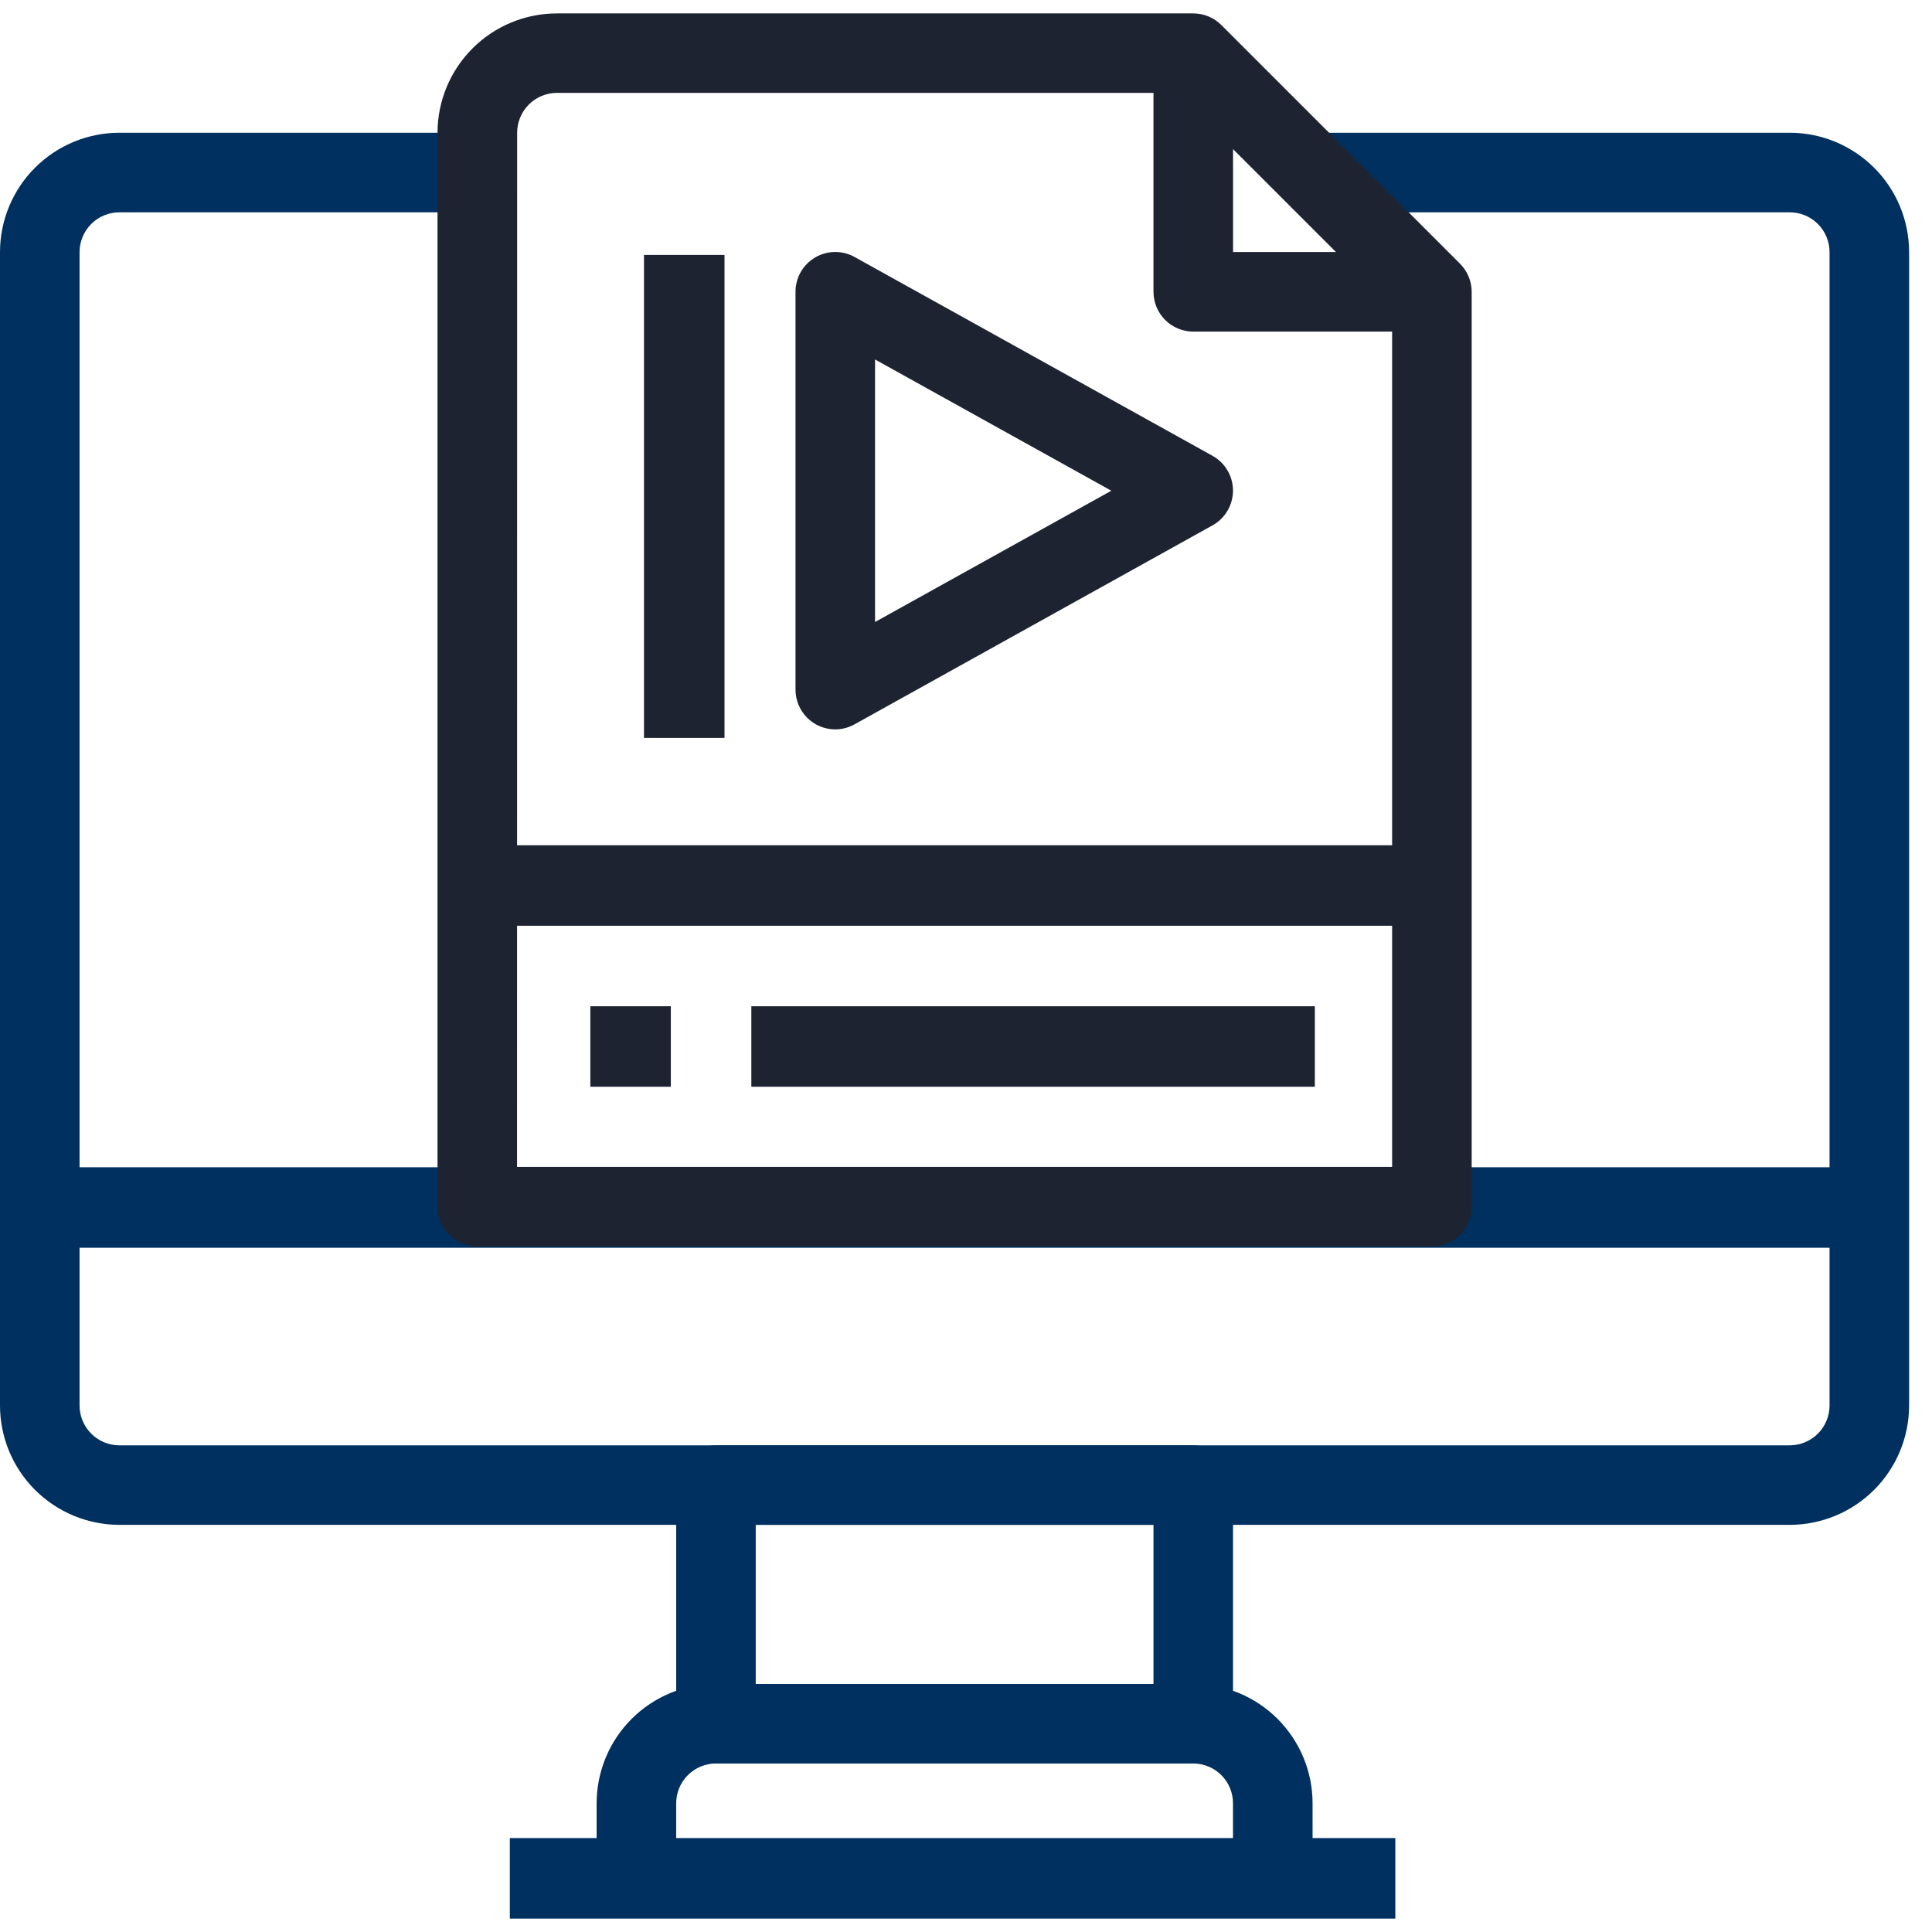
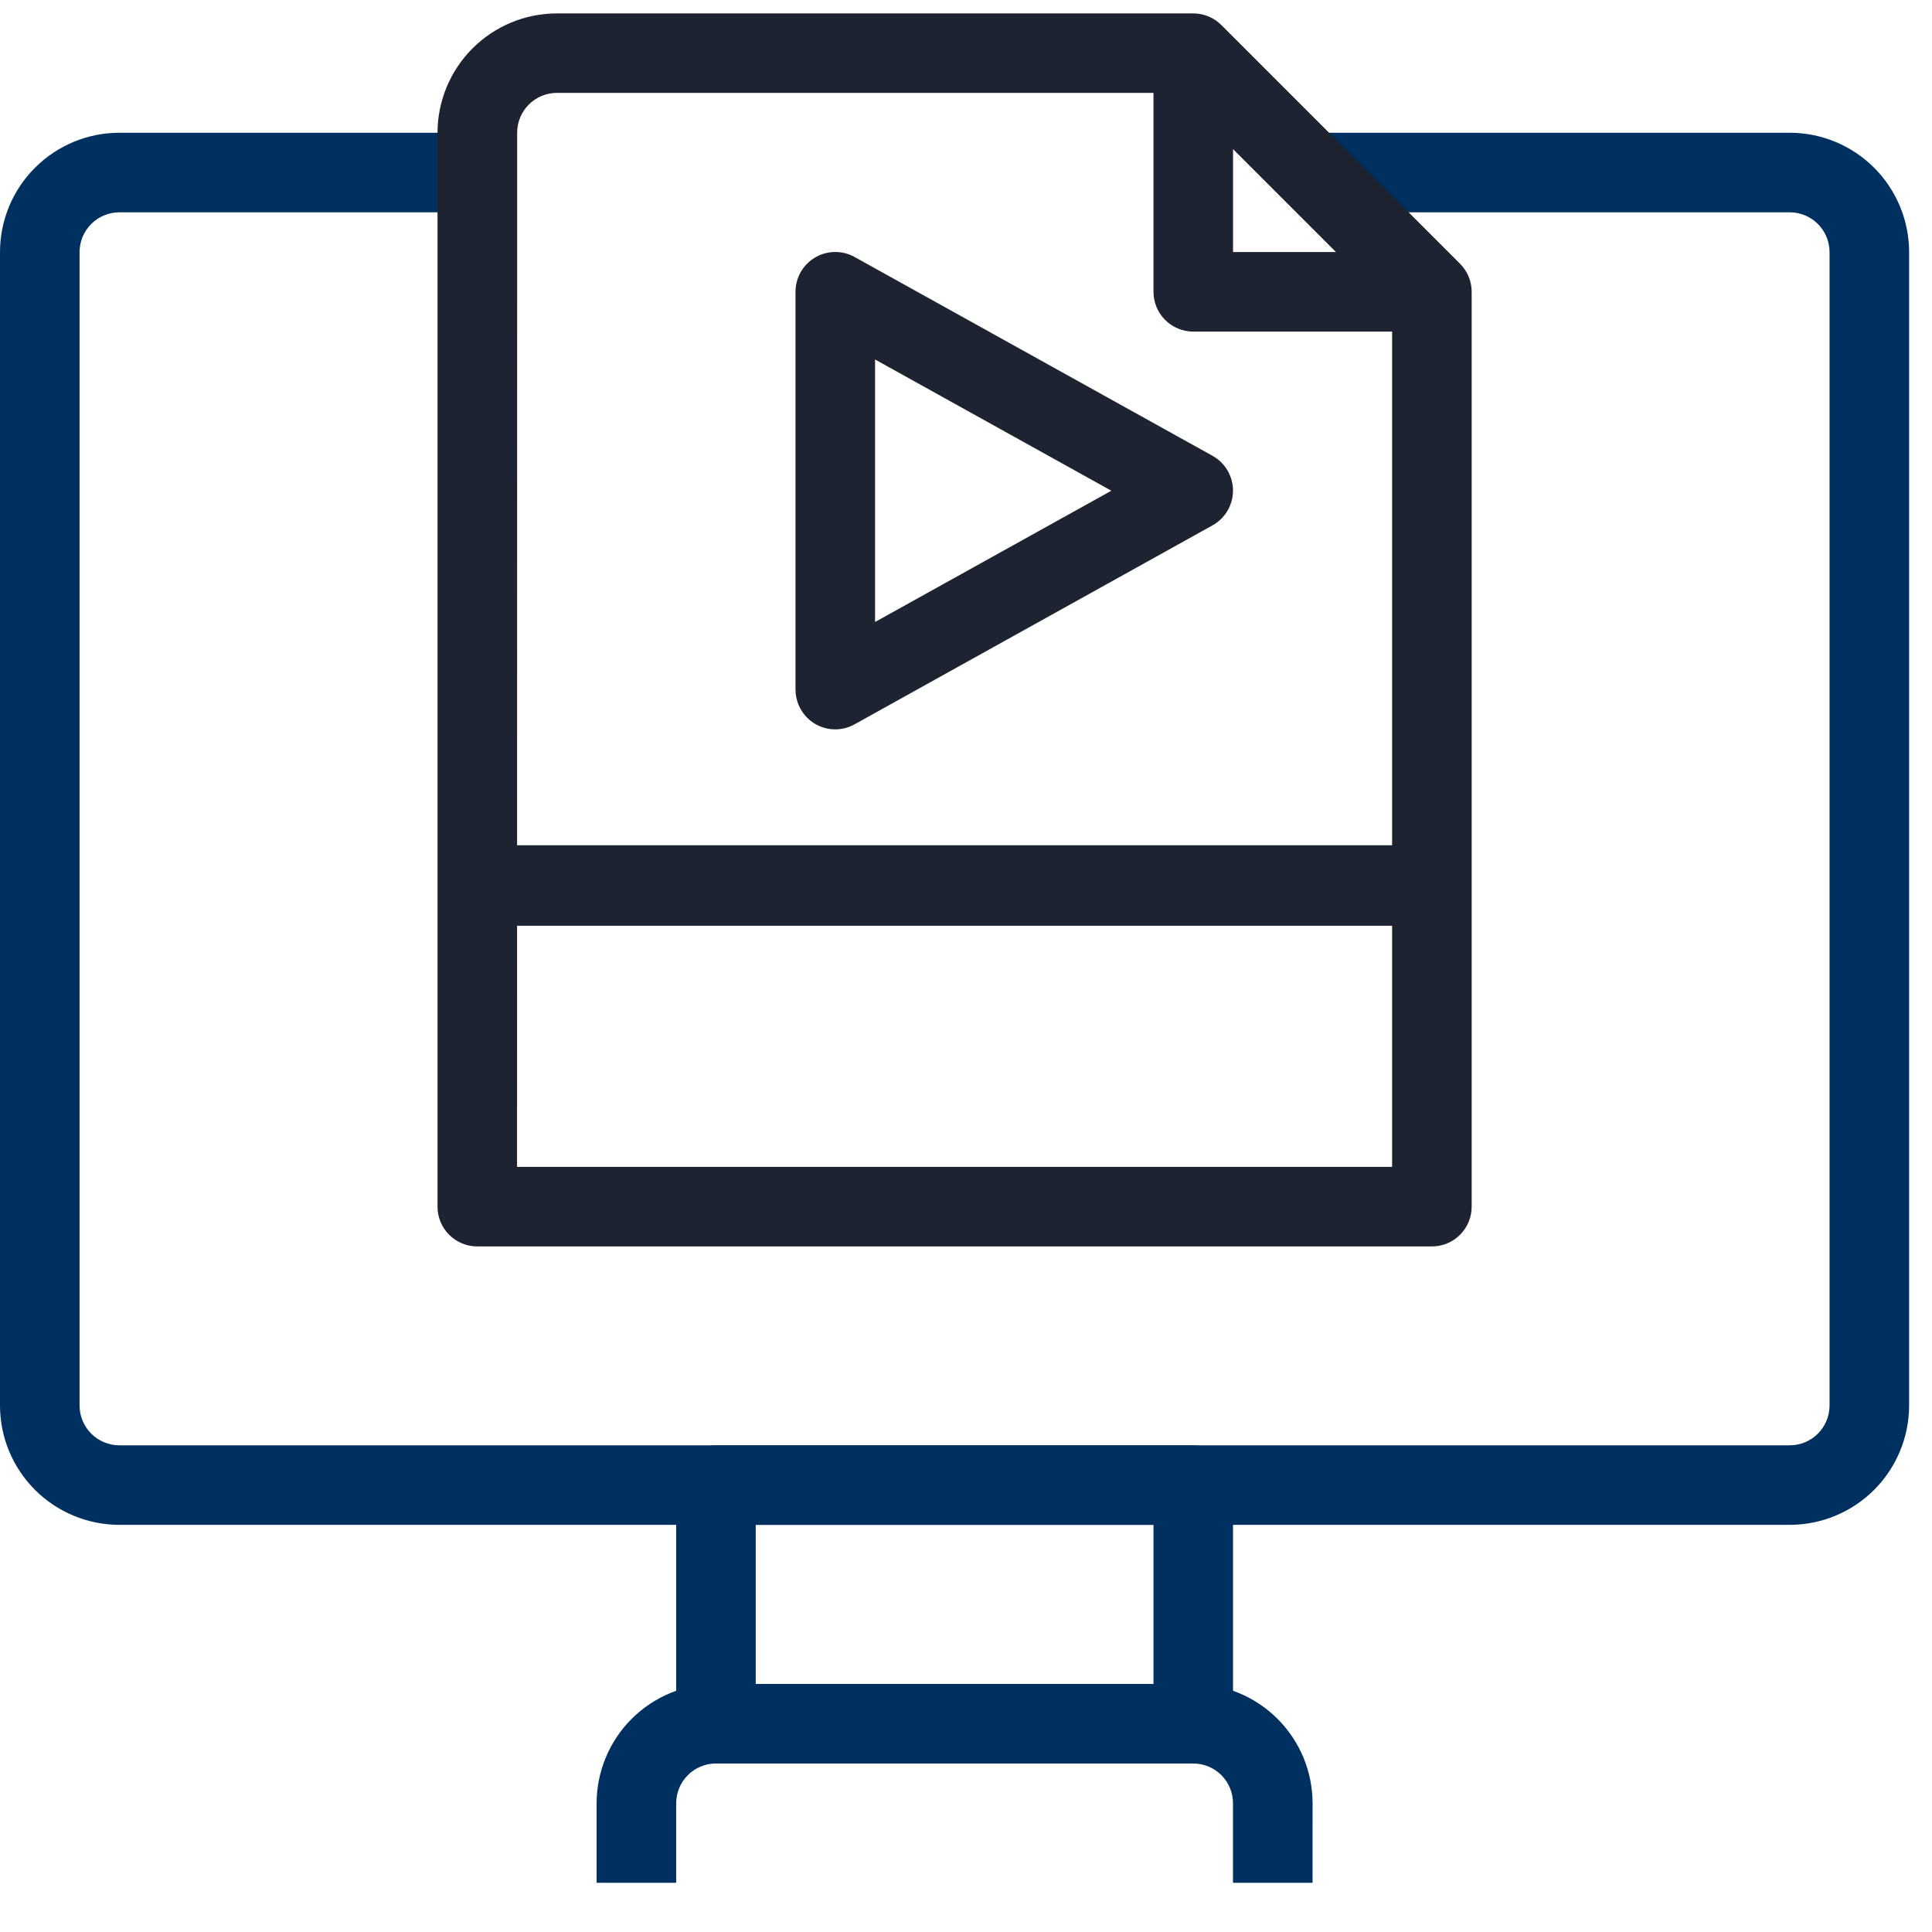
<svg xmlns="http://www.w3.org/2000/svg" width="72" height="72" viewBox="0 0 72 72" fill="none">
  <g clip-path="url(#clip0_500_5812)">
    <path d="M66.7 56.827H4.447C3.268 56.825 2.138 56.356 1.304 55.523C0.47 54.689 0.001 53.559 0 52.38V9.394C0.001 8.215 0.47 7.084 1.304 6.251C2.138 5.417 3.268 4.948 4.447 4.947H17.788V7.912H4.447C4.054 7.913 3.678 8.069 3.4 8.347C3.122 8.624 2.966 9.001 2.965 9.394V52.381C2.966 52.774 3.122 53.15 3.4 53.428C3.677 53.706 4.054 53.862 4.447 53.863H66.7C67.093 53.862 67.47 53.706 67.747 53.428C68.025 53.15 68.181 52.774 68.182 52.381V9.394C68.181 9.001 68.025 8.624 67.747 8.347C67.469 8.069 67.093 7.913 66.7 7.912H48.916V4.947H66.7C67.879 4.948 69.009 5.417 69.843 6.251C70.677 7.084 71.146 8.215 71.147 9.394V52.381C71.145 53.56 70.676 54.69 69.843 55.523C69.009 56.357 67.879 56.825 66.7 56.827Z" fill="#00305F" />
-     <path d="M70 43.5H1V46.5H70V43.5Z" fill="#00305F" />
    <path d="M44.469 65.721H26.681C26.288 65.721 25.911 65.565 25.633 65.287C25.355 65.009 25.199 64.632 25.199 64.239V55.345C25.199 54.952 25.355 54.575 25.633 54.297C25.911 54.019 26.288 53.863 26.681 53.863H44.469C44.862 53.863 45.239 54.019 45.517 54.297C45.795 54.575 45.951 54.952 45.951 55.345V64.239C45.951 64.632 45.795 65.009 45.517 65.287C45.239 65.565 44.862 65.721 44.469 65.721ZM28.164 62.756H42.987V56.827H28.164V62.756Z" fill="#00305F" />
    <path d="M48.915 70.167H45.95V67.202C45.95 66.809 45.794 66.432 45.516 66.154C45.238 65.877 44.861 65.72 44.468 65.72H26.681C26.288 65.72 25.912 65.877 25.634 66.154C25.356 66.432 25.2 66.809 25.199 67.202V70.167H22.234V67.202C22.236 66.023 22.705 64.892 23.538 64.059C24.372 63.225 25.502 62.756 26.681 62.755H44.469C45.648 62.756 46.779 63.225 47.612 64.059C48.446 64.892 48.915 66.023 48.916 67.202L48.915 70.167Z" fill="#00305F" />
-     <path d="M52 68.5H19V71.5H52V68.5Z" fill="#00305F" />
    <path d="M53.362 46.451H17.787C17.394 46.451 17.017 46.295 16.739 46.017C16.461 45.739 16.305 45.362 16.305 44.969V4.947C16.306 3.768 16.775 2.638 17.609 1.804C18.442 0.97 19.573 0.501 20.752 0.5H44.469C44.663 0.5 44.856 0.538 45.036 0.612C45.216 0.687 45.379 0.796 45.517 0.934L54.411 9.828C54.548 9.966 54.658 10.129 54.732 10.309C54.807 10.489 54.845 10.681 54.845 10.876V44.969C54.845 45.164 54.806 45.356 54.732 45.536C54.657 45.716 54.548 45.88 54.41 46.017C54.273 46.155 54.109 46.264 53.929 46.339C53.749 46.413 53.556 46.451 53.362 46.451ZM19.269 43.486H51.88V11.486L43.855 3.461H20.755C20.362 3.462 19.985 3.618 19.708 3.896C19.43 4.174 19.273 4.55 19.273 4.943L19.269 43.486Z" fill="#1D2331" />
-     <path d="M25 37.5H22V40.5H25V37.5Z" fill="#1D2331" />
-     <path d="M49 37.5H28V40.5H49V37.5Z" fill="#1D2331" />
+     <path d="M49 37.5H28V40.5V37.5Z" fill="#1D2331" />
    <path d="M53 31.5H18V34.5H53V31.5Z" fill="#1D2331" />
    <path d="M31.128 27.182C30.934 27.182 30.741 27.144 30.561 27.069C30.381 26.995 30.218 26.886 30.08 26.748C29.943 26.61 29.834 26.447 29.759 26.267C29.685 26.087 29.646 25.894 29.646 25.699V10.876C29.646 10.618 29.713 10.364 29.84 10.14C29.968 9.915 30.152 9.728 30.375 9.597C30.597 9.465 30.85 9.394 31.108 9.391C31.366 9.387 31.621 9.451 31.846 9.576L45.188 16.987C45.419 17.116 45.611 17.303 45.745 17.531C45.879 17.759 45.95 18.018 45.95 18.283C45.95 18.547 45.879 18.806 45.745 19.034C45.611 19.262 45.419 19.45 45.188 19.578L31.846 26.994C31.627 27.116 31.38 27.181 31.128 27.182ZM32.611 13.397V23.18L41.416 18.288L32.611 13.397Z" fill="#1D2331" />
-     <path d="M27 9.5H24V27.5H27V9.5Z" fill="#1D2331" />
    <path d="M53.363 12.358H44.469C44.076 12.358 43.7 12.201 43.422 11.924C43.144 11.646 42.988 11.269 42.987 10.876V1.982H45.952V9.393H53.363V12.358Z" fill="#1D2331" />
  </g>
  <defs>
    <clipPath id="clip0_500_5812">
      <rect width="71.15" height="71" fill="white" transform="translate(0 0.5)" />
    </clipPath>
  </defs>
</svg>